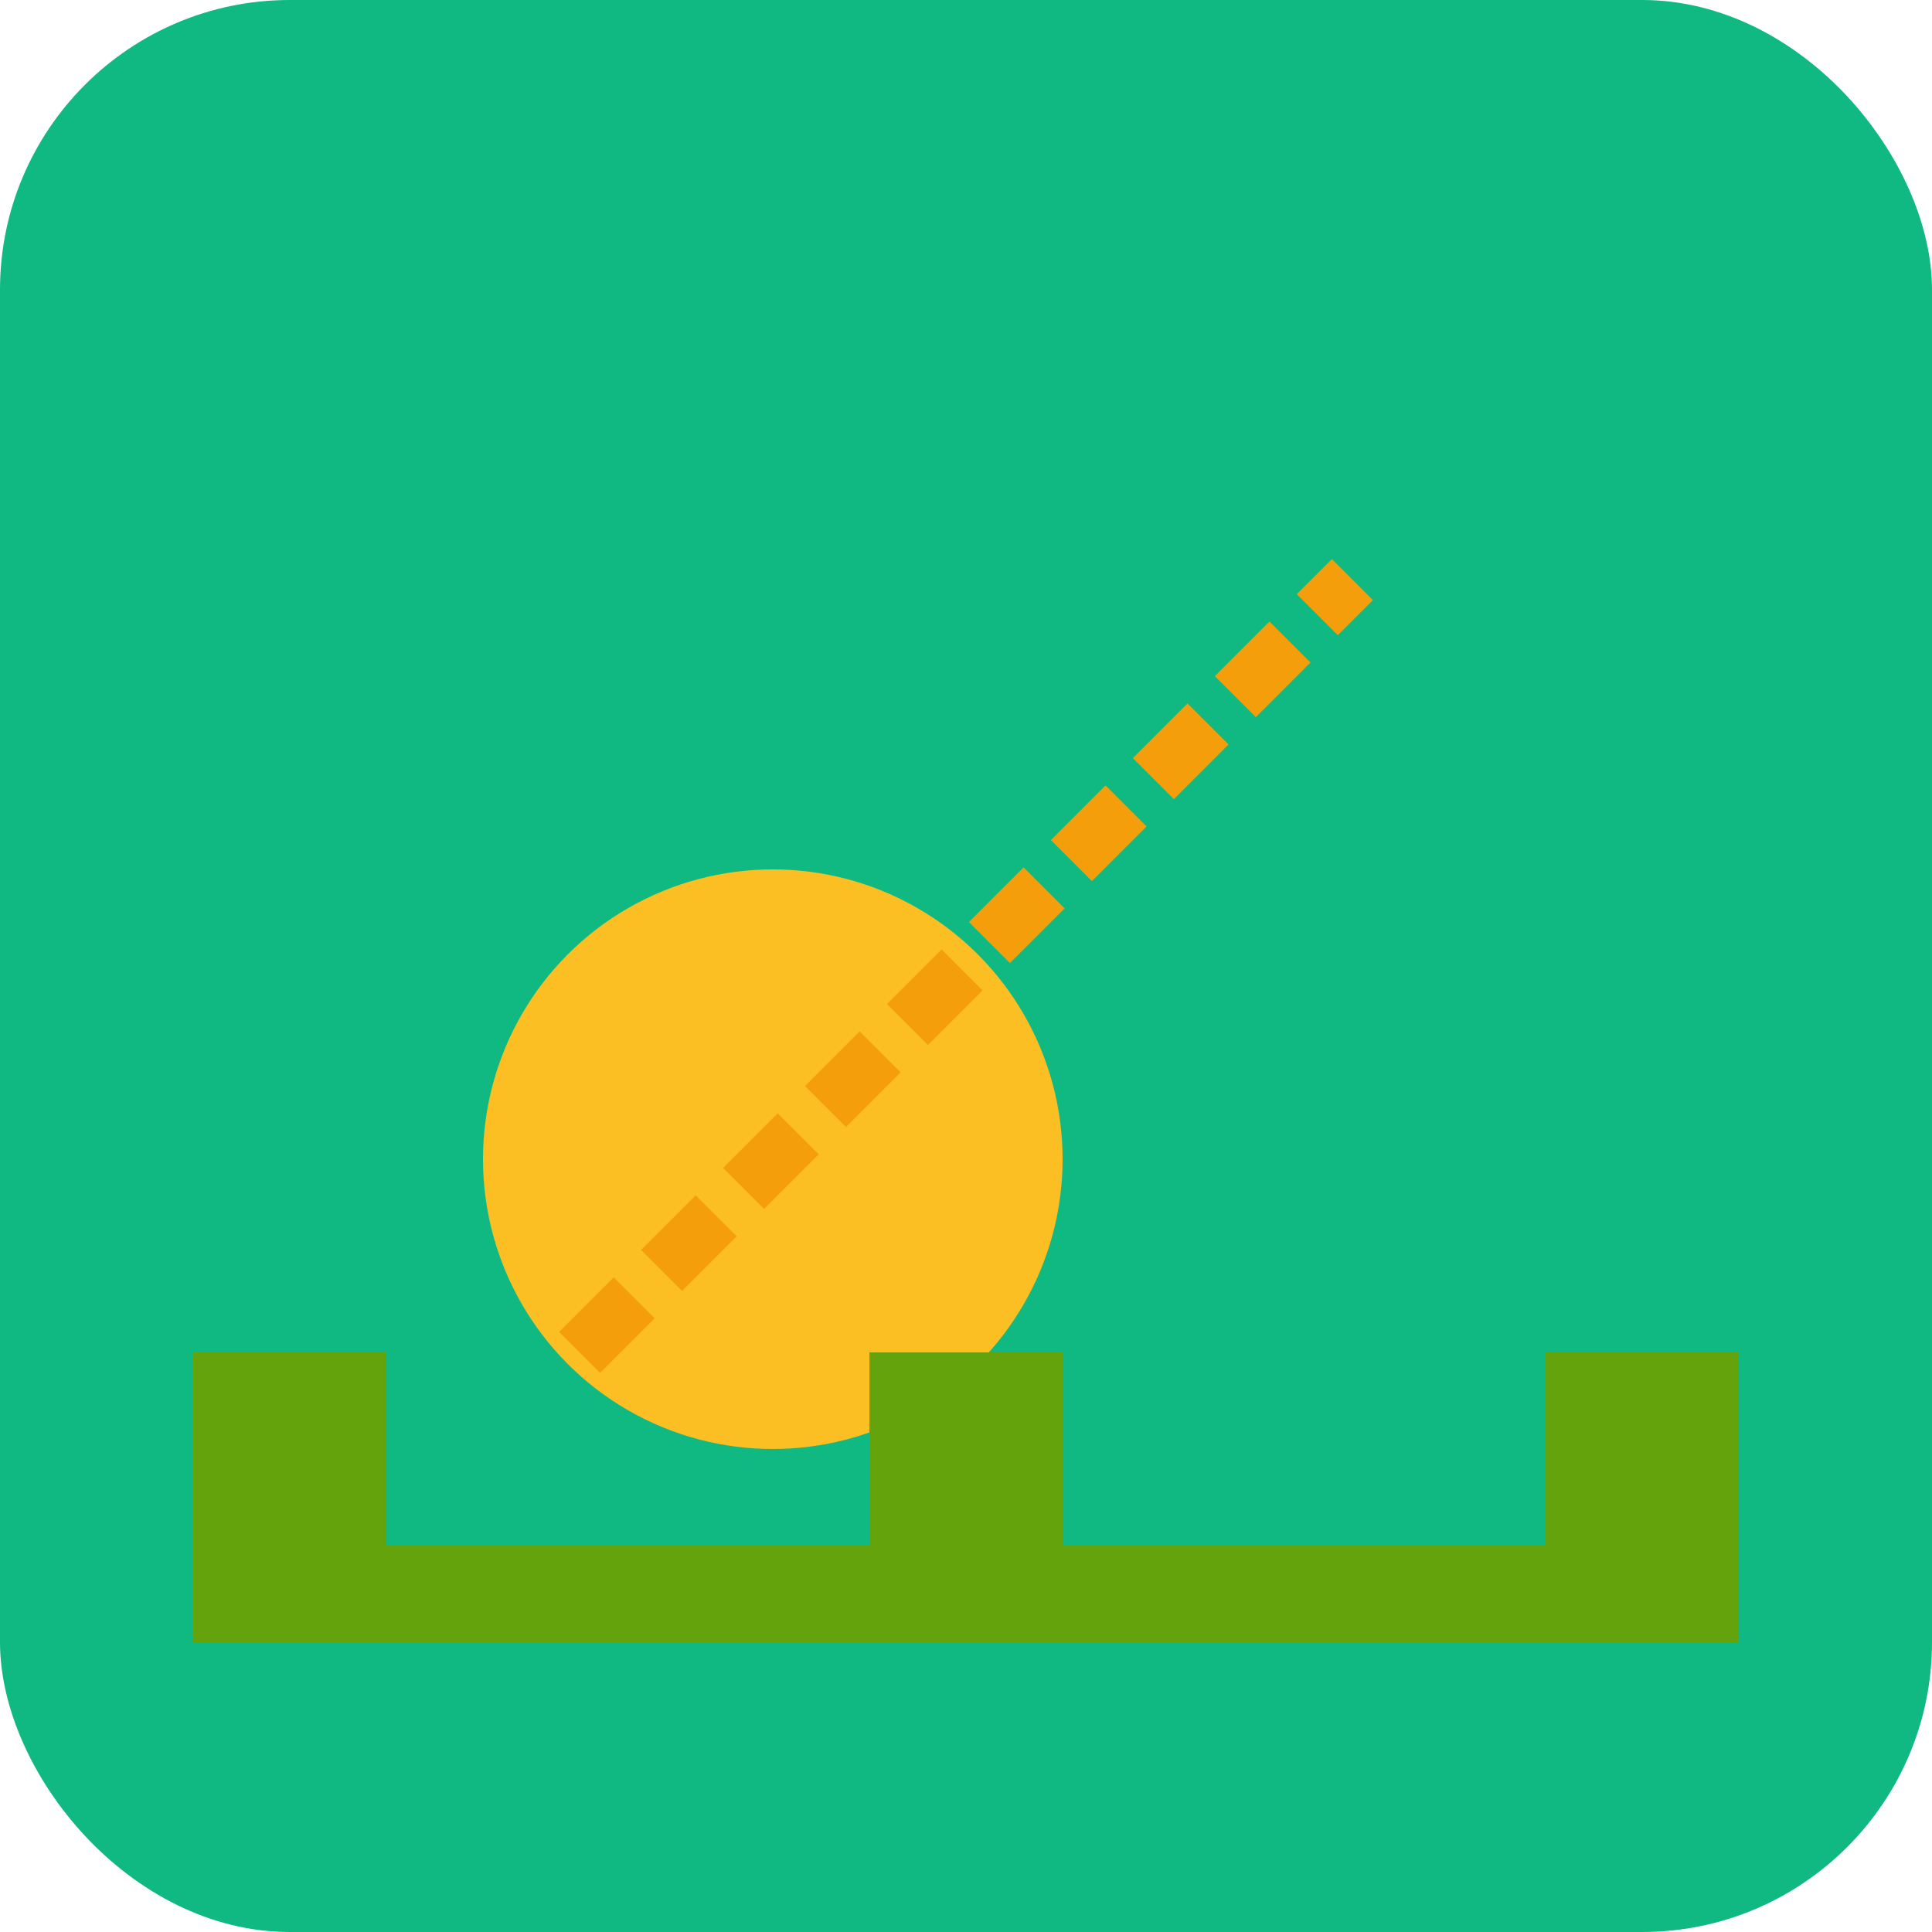
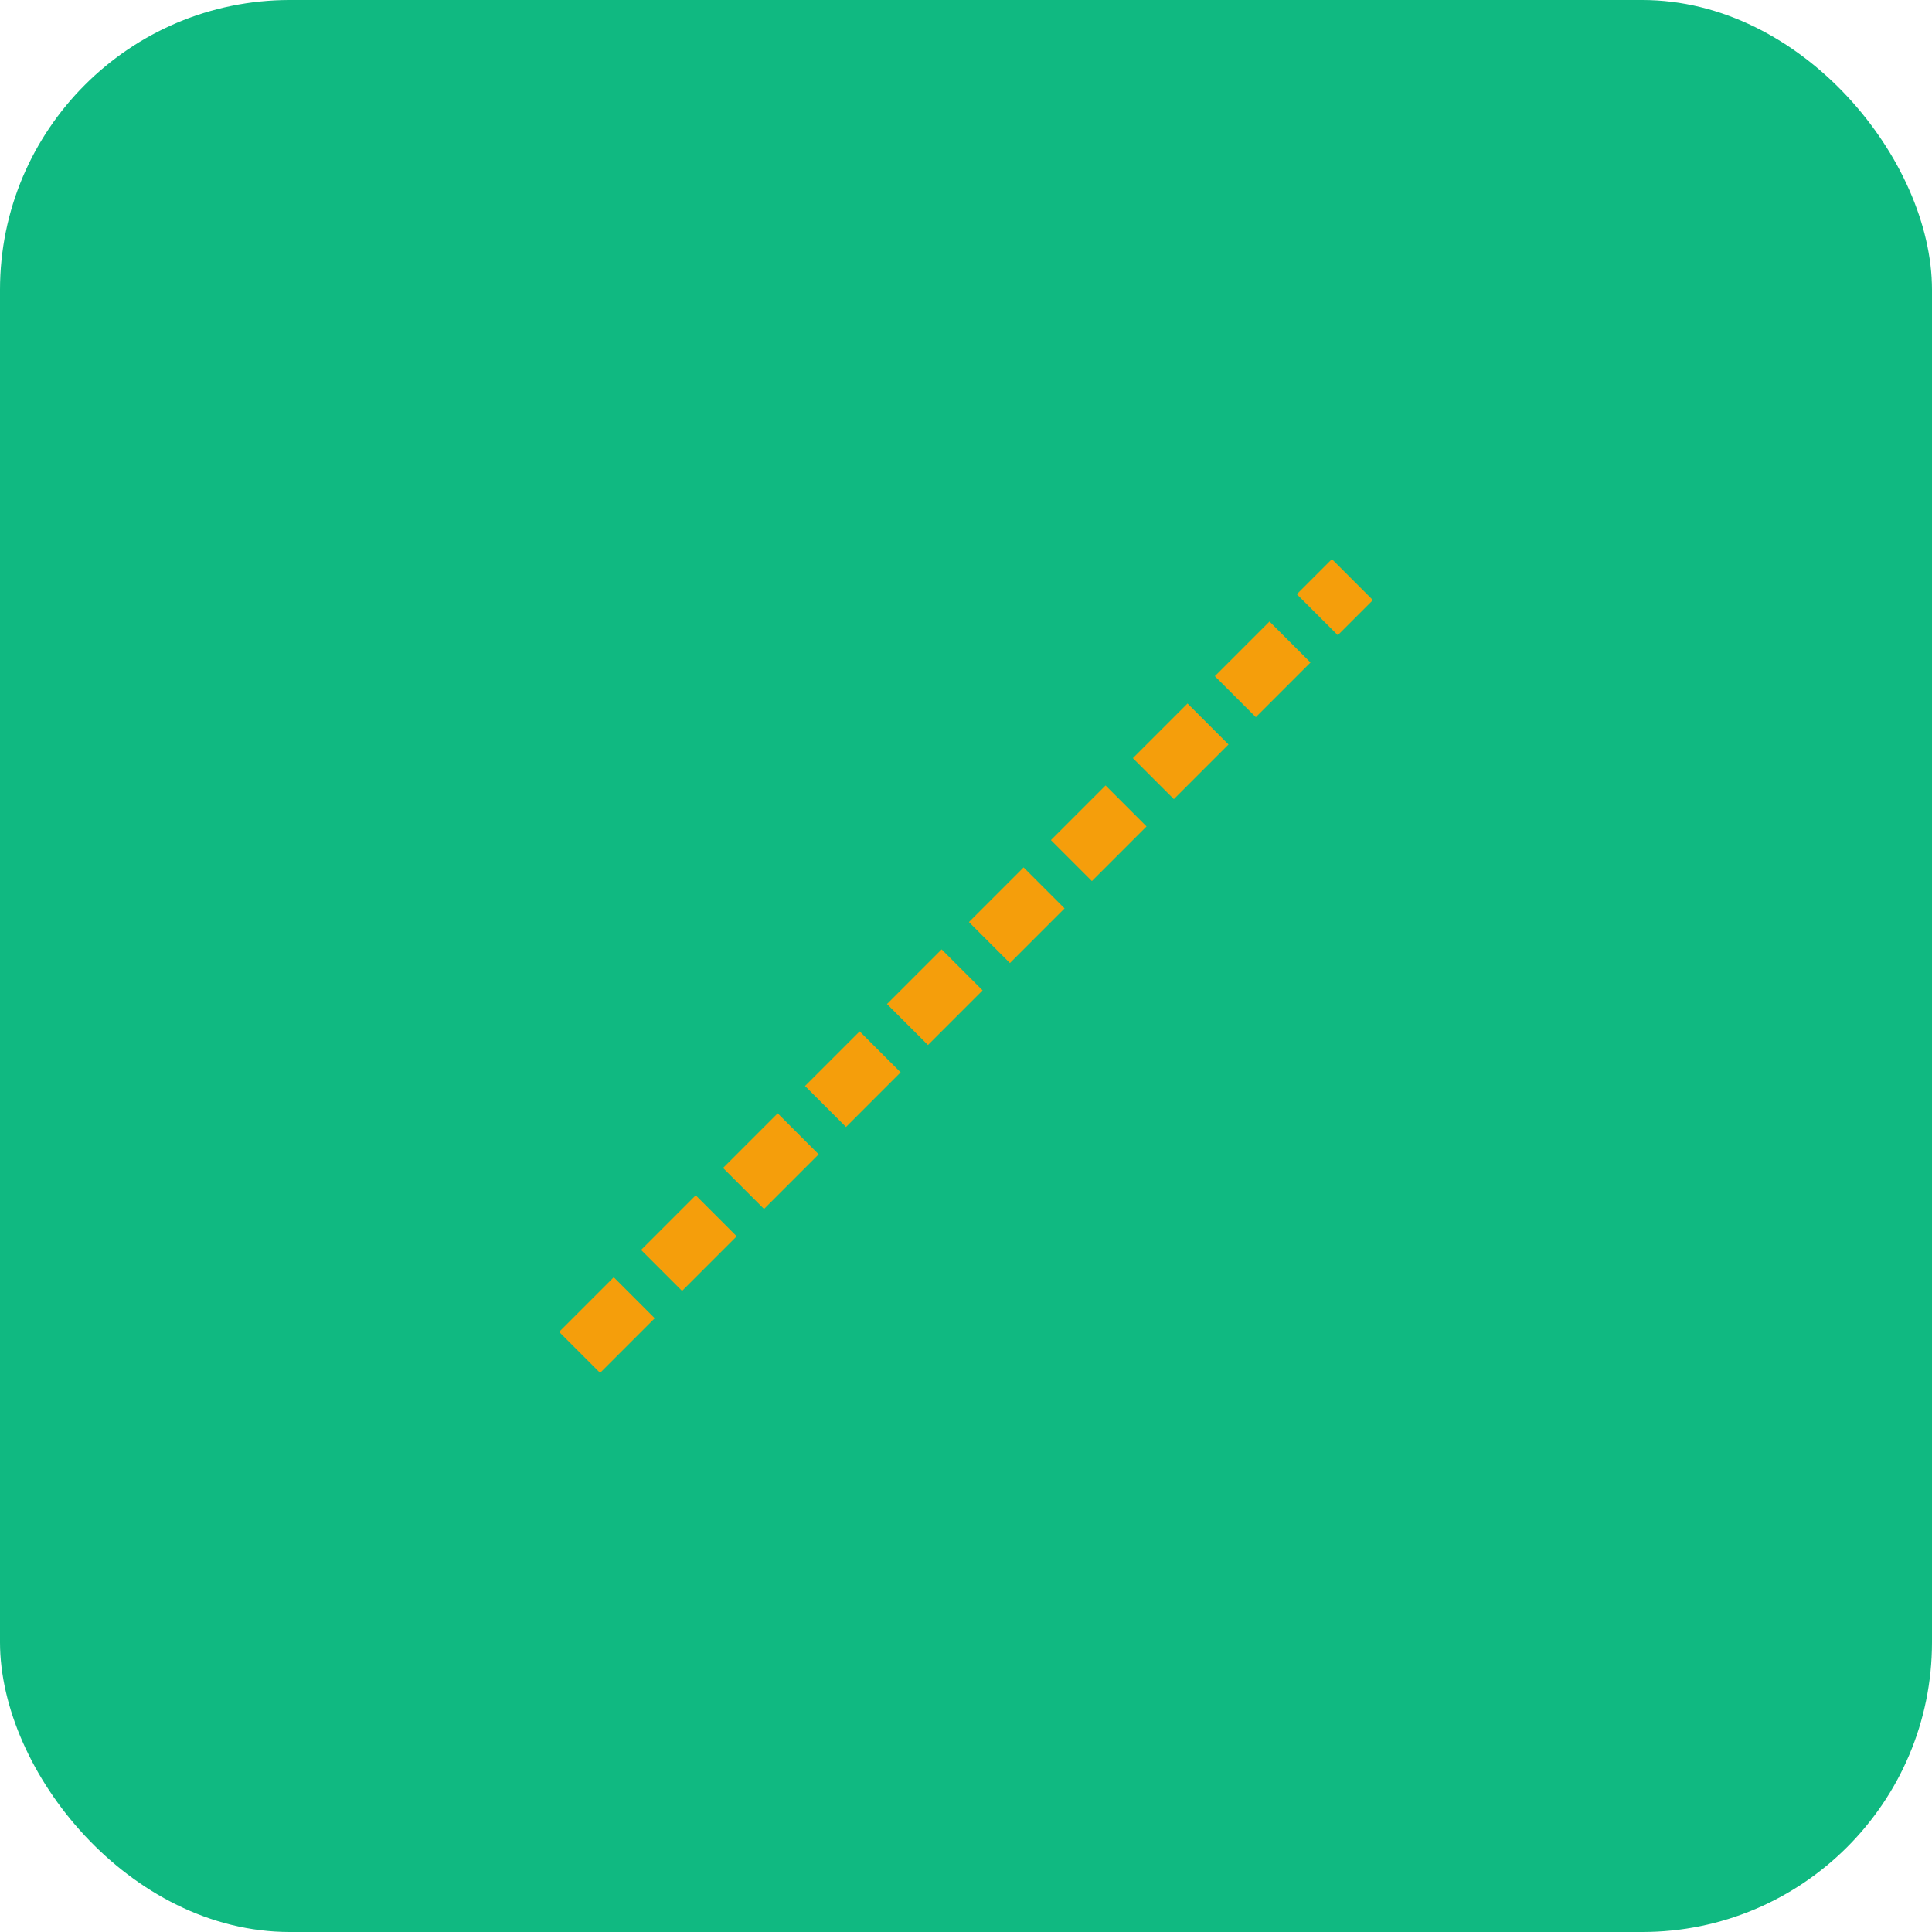
<svg xmlns="http://www.w3.org/2000/svg" width="100" height="100" viewBox="0 0 100 100">
  <rect width="100" height="100" fill="#10B981" rx="15" />
-   <circle cx="40" cy="60" r="15" fill="#FBBF24" />
  <path d="M30 70 L70 30" stroke="#F59E0B" stroke-width="3" stroke-dasharray="4,2" />
-   <rect x="10" y="80" width="80" height="5" fill="#65A30D" />
-   <rect x="10" y="70" width="10" height="10" fill="#65A30D" />
-   <rect x="45" y="70" width="10" height="10" fill="#65A30D" />
-   <rect x="80" y="70" width="10" height="10" fill="#65A30D" />
</svg>